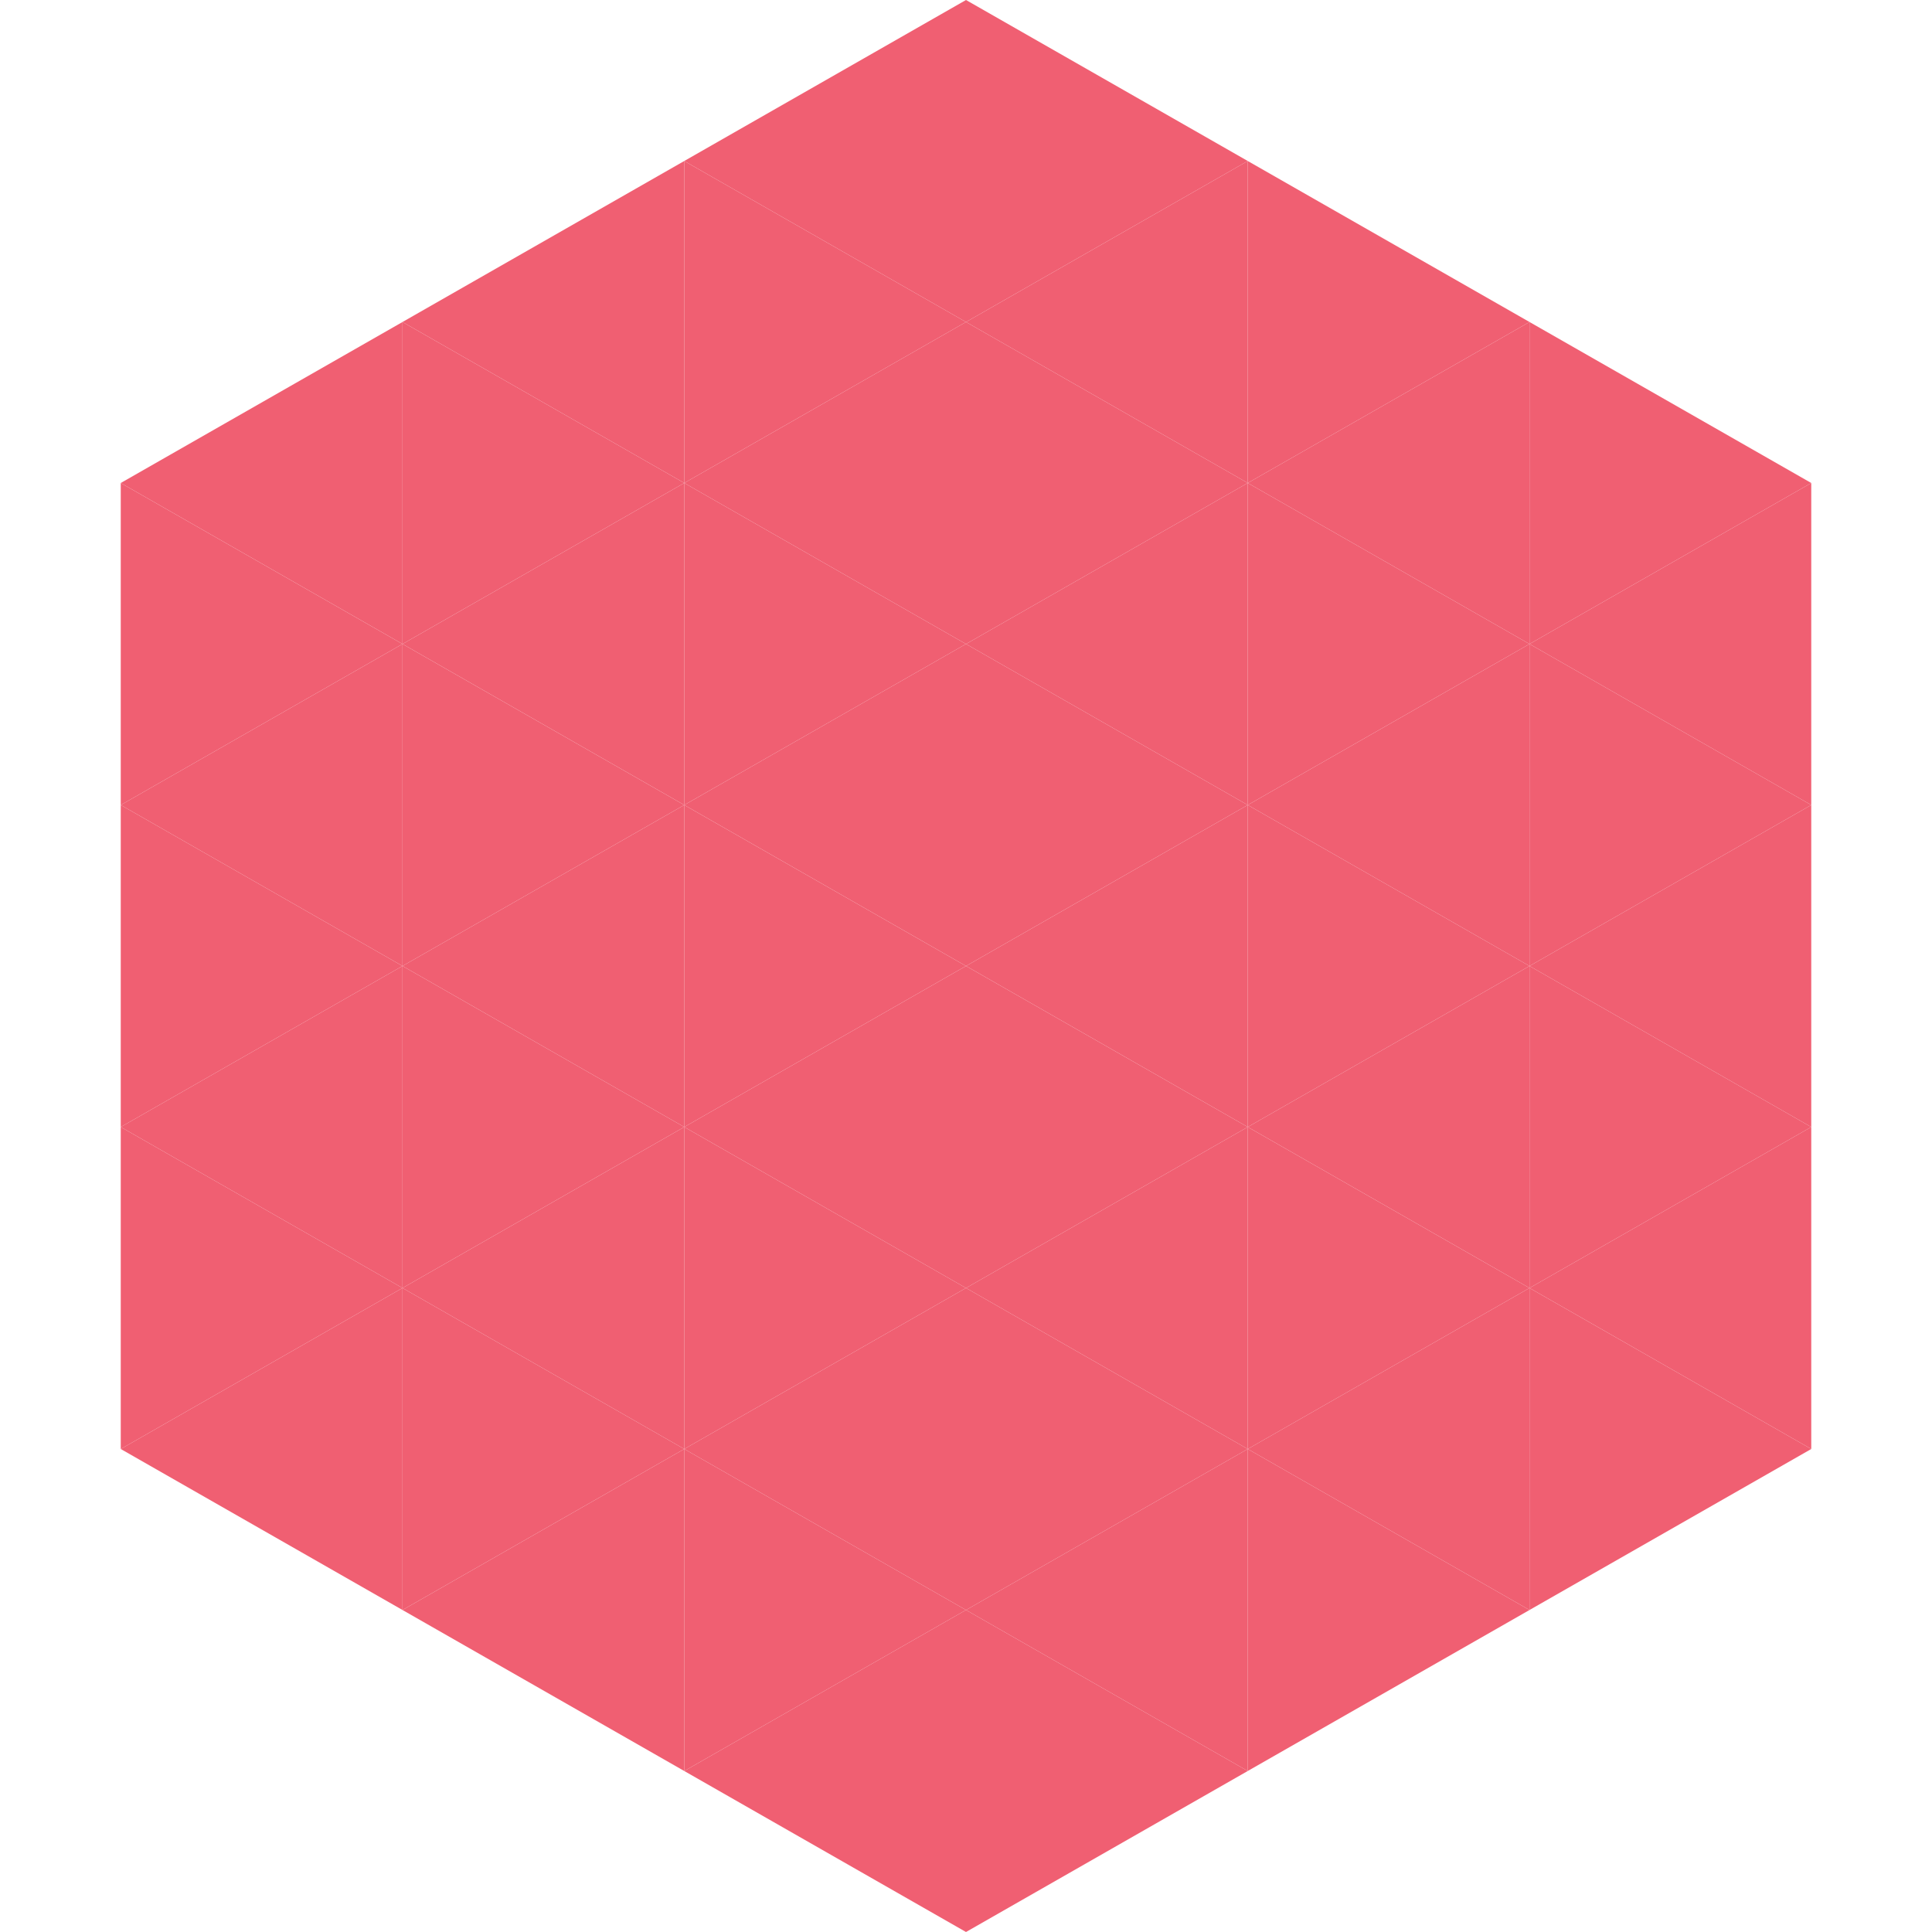
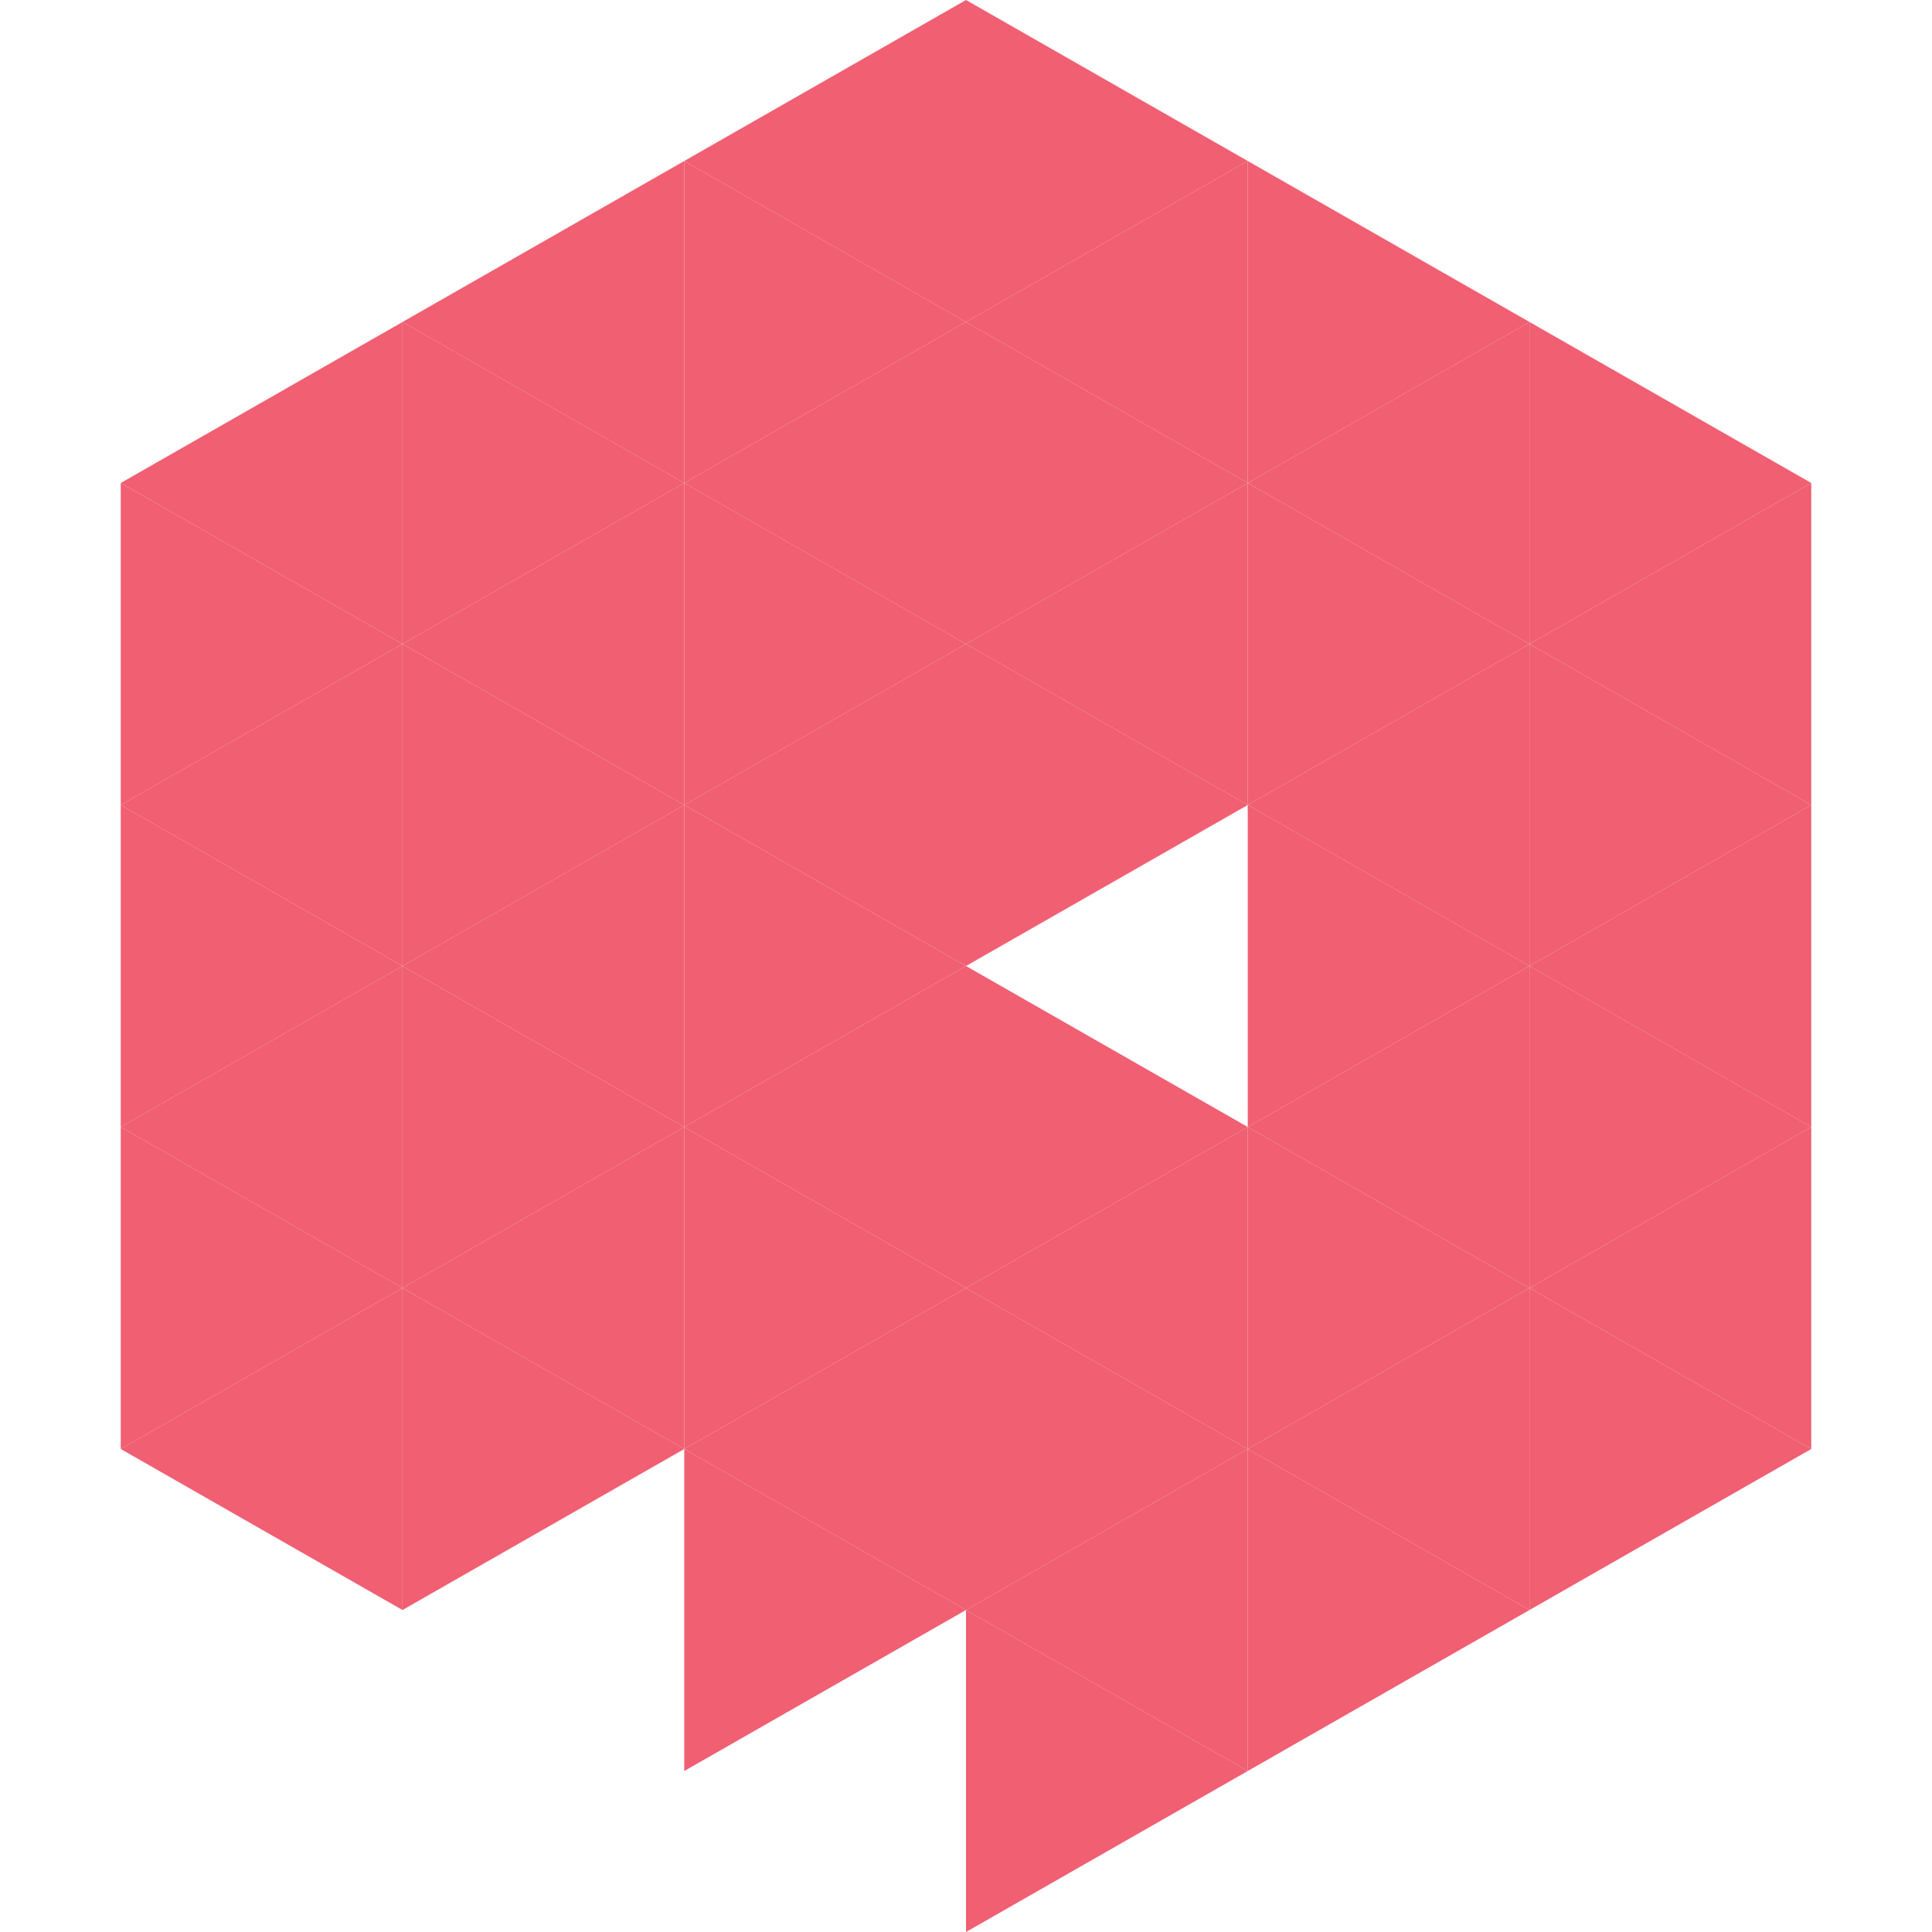
<svg xmlns="http://www.w3.org/2000/svg" width="240" height="240">
  <polygon points="50,40 15,60 50,80" style="fill:rgb(240,95,114)" />
  <polygon points="190,40 225,60 190,80" style="fill:rgb(240,95,114)" />
  <polygon points="15,60 50,80 15,100" style="fill:rgb(240,95,114)" />
  <polygon points="225,60 190,80 225,100" style="fill:rgb(240,95,114)" />
  <polygon points="50,80 15,100 50,120" style="fill:rgb(240,95,114)" />
  <polygon points="190,80 225,100 190,120" style="fill:rgb(240,95,114)" />
  <polygon points="15,100 50,120 15,140" style="fill:rgb(240,95,114)" />
  <polygon points="225,100 190,120 225,140" style="fill:rgb(240,95,114)" />
  <polygon points="50,120 15,140 50,160" style="fill:rgb(240,95,114)" />
  <polygon points="190,120 225,140 190,160" style="fill:rgb(240,95,114)" />
  <polygon points="15,140 50,160 15,180" style="fill:rgb(240,95,114)" />
  <polygon points="225,140 190,160 225,180" style="fill:rgb(240,95,114)" />
  <polygon points="50,160 15,180 50,200" style="fill:rgb(240,95,114)" />
  <polygon points="190,160 225,180 190,200" style="fill:rgb(240,95,114)" />
  <polygon points="15,180 50,200 15,220" style="fill:rgb(255,255,255); fill-opacity:0" />
  <polygon points="225,180 190,200 225,220" style="fill:rgb(255,255,255); fill-opacity:0" />
  <polygon points="50,0 85,20 50,40" style="fill:rgb(255,255,255); fill-opacity:0" />
  <polygon points="190,0 155,20 190,40" style="fill:rgb(255,255,255); fill-opacity:0" />
  <polygon points="85,20 50,40 85,60" style="fill:rgb(240,95,114)" />
  <polygon points="155,20 190,40 155,60" style="fill:rgb(240,95,114)" />
  <polygon points="50,40 85,60 50,80" style="fill:rgb(240,95,114)" />
  <polygon points="190,40 155,60 190,80" style="fill:rgb(240,95,114)" />
  <polygon points="85,60 50,80 85,100" style="fill:rgb(240,95,114)" />
  <polygon points="155,60 190,80 155,100" style="fill:rgb(240,95,114)" />
  <polygon points="50,80 85,100 50,120" style="fill:rgb(240,95,114)" />
  <polygon points="190,80 155,100 190,120" style="fill:rgb(240,95,114)" />
  <polygon points="85,100 50,120 85,140" style="fill:rgb(240,95,114)" />
  <polygon points="155,100 190,120 155,140" style="fill:rgb(240,95,114)" />
  <polygon points="50,120 85,140 50,160" style="fill:rgb(240,95,114)" />
  <polygon points="190,120 155,140 190,160" style="fill:rgb(240,95,114)" />
  <polygon points="85,140 50,160 85,180" style="fill:rgb(240,95,114)" />
  <polygon points="155,140 190,160 155,180" style="fill:rgb(240,95,114)" />
  <polygon points="50,160 85,180 50,200" style="fill:rgb(240,95,114)" />
  <polygon points="190,160 155,180 190,200" style="fill:rgb(240,95,114)" />
-   <polygon points="85,180 50,200 85,220" style="fill:rgb(240,95,114)" />
  <polygon points="155,180 190,200 155,220" style="fill:rgb(240,95,114)" />
  <polygon points="120,0 85,20 120,40" style="fill:rgb(240,95,114)" />
  <polygon points="120,0 155,20 120,40" style="fill:rgb(240,95,114)" />
  <polygon points="85,20 120,40 85,60" style="fill:rgb(240,95,114)" />
  <polygon points="155,20 120,40 155,60" style="fill:rgb(240,95,114)" />
  <polygon points="120,40 85,60 120,80" style="fill:rgb(240,95,114)" />
  <polygon points="120,40 155,60 120,80" style="fill:rgb(240,95,114)" />
  <polygon points="85,60 120,80 85,100" style="fill:rgb(240,95,114)" />
  <polygon points="155,60 120,80 155,100" style="fill:rgb(240,95,114)" />
  <polygon points="120,80 85,100 120,120" style="fill:rgb(240,95,114)" />
  <polygon points="120,80 155,100 120,120" style="fill:rgb(240,95,114)" />
  <polygon points="85,100 120,120 85,140" style="fill:rgb(240,95,114)" />
-   <polygon points="155,100 120,120 155,140" style="fill:rgb(240,95,114)" />
  <polygon points="120,120 85,140 120,160" style="fill:rgb(240,95,114)" />
  <polygon points="120,120 155,140 120,160" style="fill:rgb(240,95,114)" />
  <polygon points="85,140 120,160 85,180" style="fill:rgb(240,95,114)" />
  <polygon points="155,140 120,160 155,180" style="fill:rgb(240,95,114)" />
  <polygon points="120,160 85,180 120,200" style="fill:rgb(240,95,114)" />
  <polygon points="120,160 155,180 120,200" style="fill:rgb(240,95,114)" />
  <polygon points="85,180 120,200 85,220" style="fill:rgb(240,95,114)" />
  <polygon points="155,180 120,200 155,220" style="fill:rgb(240,95,114)" />
-   <polygon points="120,200 85,220 120,240" style="fill:rgb(240,95,114)" />
  <polygon points="120,200 155,220 120,240" style="fill:rgb(240,95,114)" />
-   <polygon points="85,220 120,240 85,260" style="fill:rgb(255,255,255); fill-opacity:0" />
  <polygon points="155,220 120,240 155,260" style="fill:rgb(255,255,255); fill-opacity:0" />
</svg>